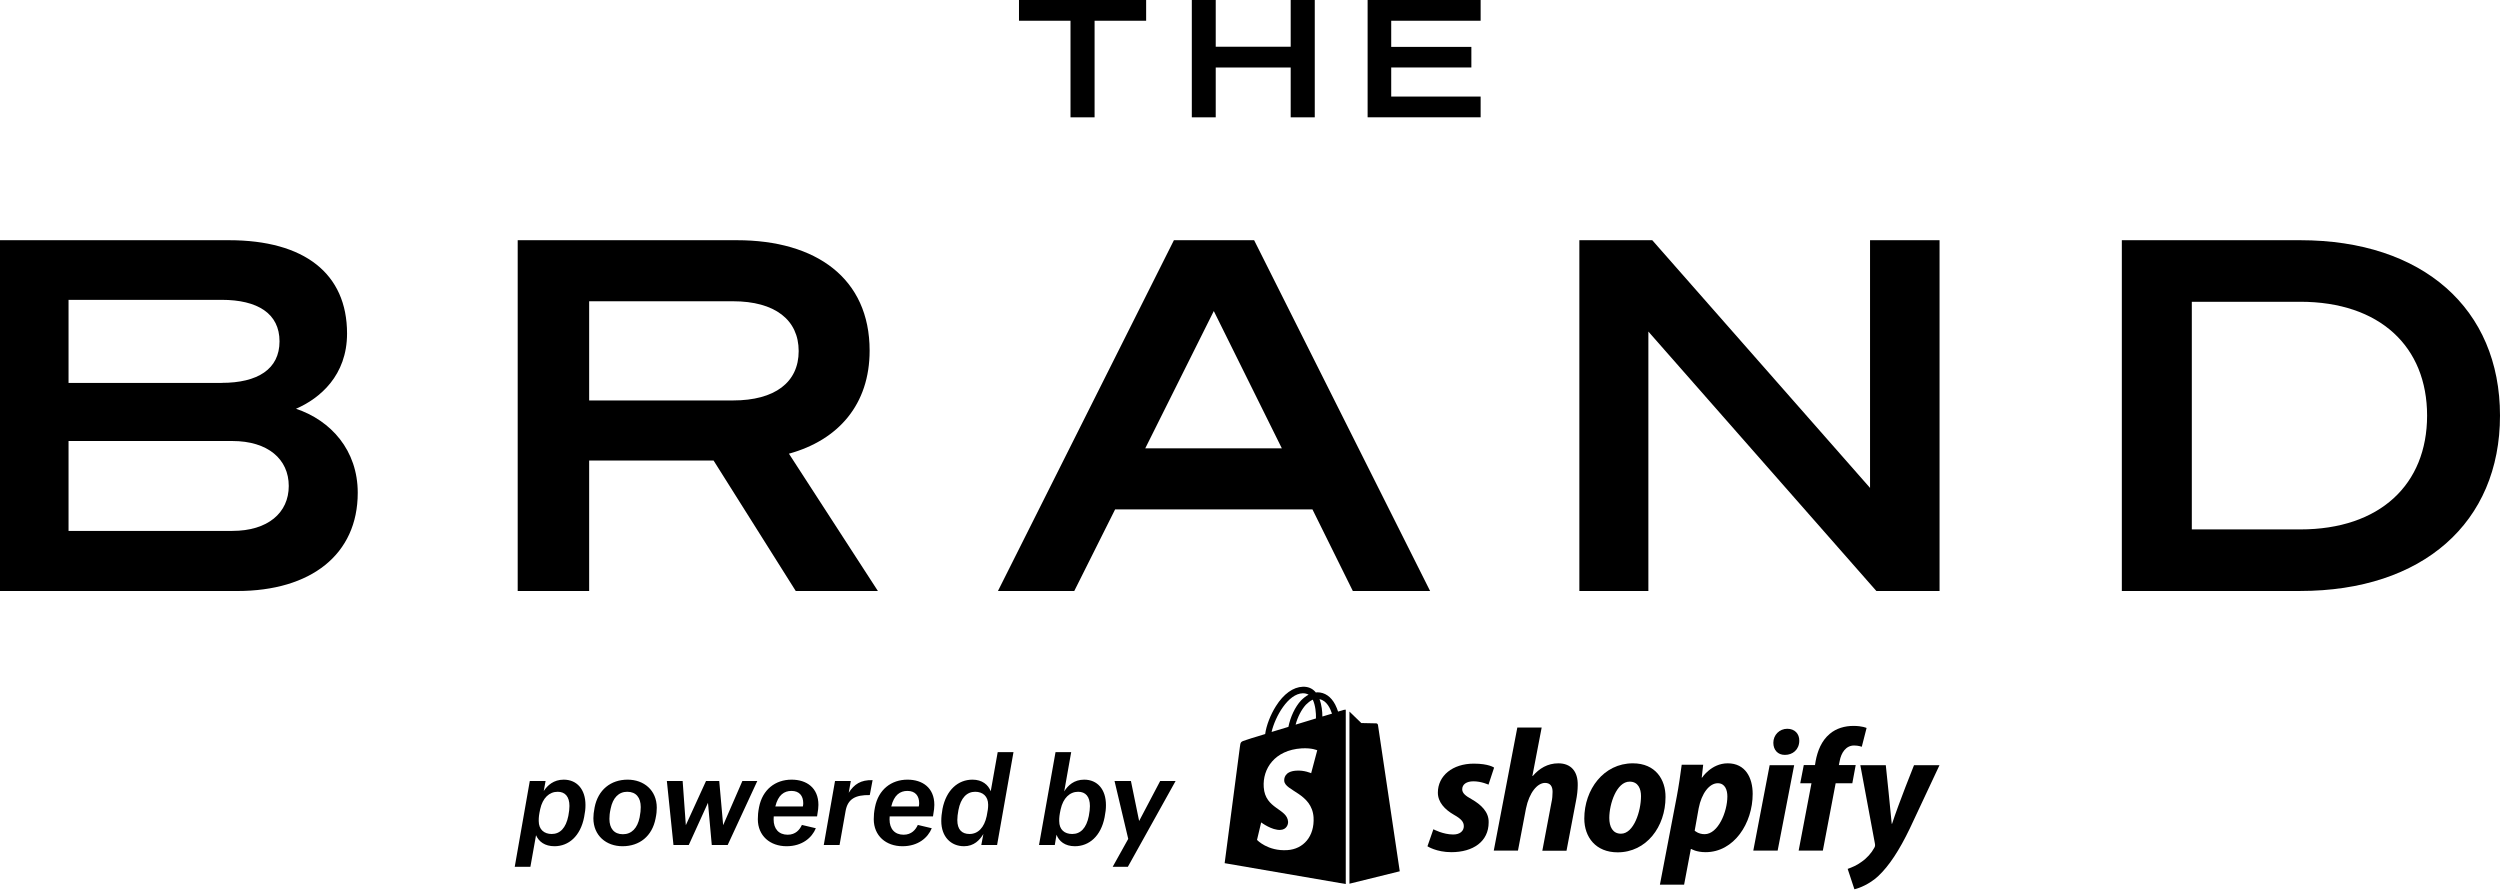
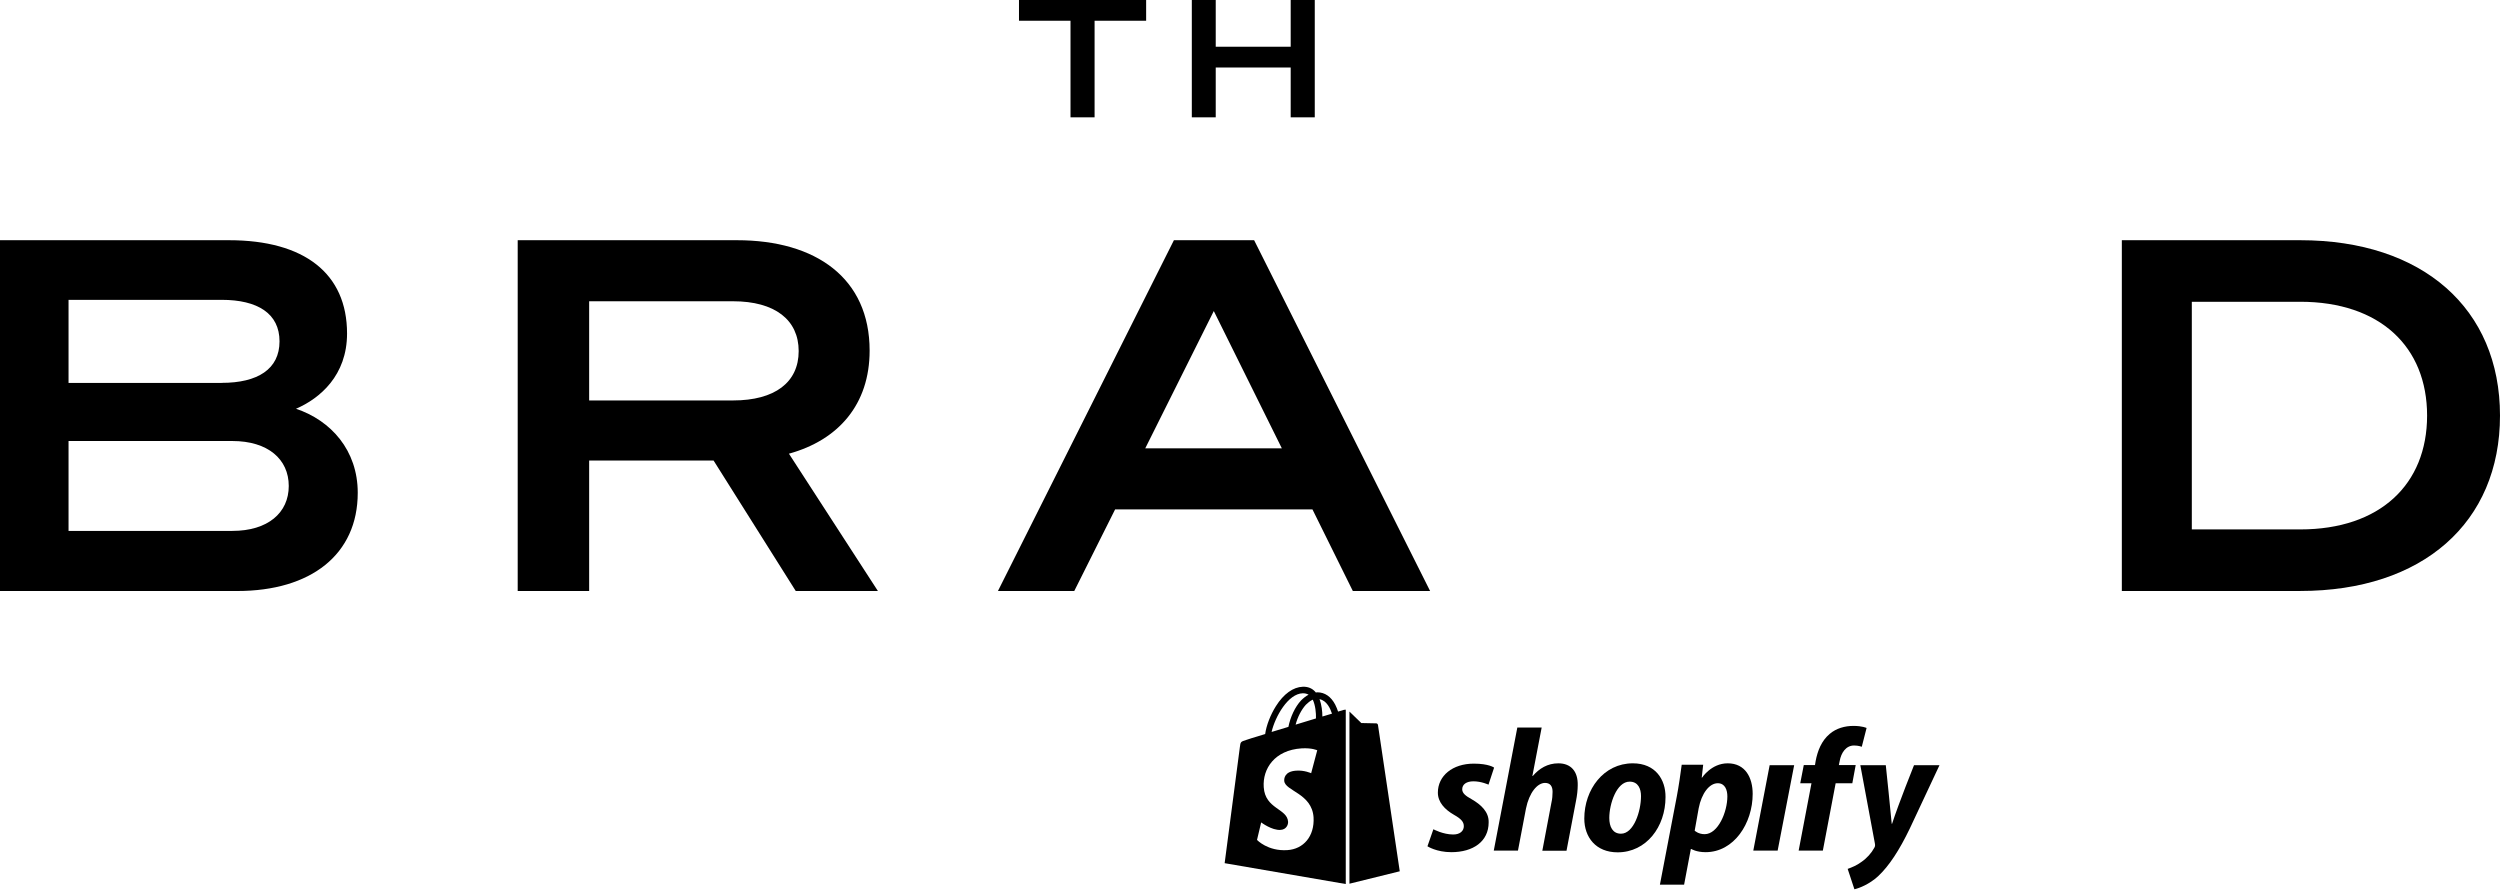
<svg xmlns="http://www.w3.org/2000/svg" width="1396" height="497" viewBox="0 0 1396 497" fill="none">
  <path d="M821.691 446.245C818.292 444.378 816.503 442.867 816.503 440.733C816.503 437.976 818.918 436.287 822.765 436.287C827.238 436.287 831.174 438.154 831.174 438.154L834.305 428.64C834.305 428.64 831.442 426.417 822.944 426.417C811.135 426.417 802.905 433.175 802.905 442.6C802.905 447.935 806.751 452.025 811.851 454.959C815.966 457.271 817.397 458.961 817.397 461.361C817.397 463.94 815.34 465.985 811.493 465.985C805.767 465.985 800.4 463.051 800.4 463.051L797.09 472.565C797.09 472.565 802.1 475.855 810.419 475.855C822.586 475.855 831.263 469.897 831.263 459.227C831.442 453.359 826.969 449.269 821.691 446.245Z" fill="black" />
  <path d="M870.177 426.242C864.183 426.242 859.531 429.088 855.864 433.356L855.685 433.267L860.873 406.236H847.276L834.125 474.969H847.633L852.106 451.495C853.896 442.603 858.458 437.179 862.752 437.179C865.794 437.179 866.957 439.224 866.957 442.158C866.957 444.026 866.778 446.249 866.33 448.116L861.231 475.058H874.74L880.018 447.316C880.644 444.381 881.002 440.914 881.002 438.513C881.181 430.777 877.244 426.242 870.177 426.242Z" fill="black" />
  <path d="M911.777 426.239C895.495 426.239 884.671 440.822 884.671 457.093C884.671 467.497 891.112 475.944 903.278 475.944C919.292 475.944 930.027 461.717 930.027 445.09C930.116 435.398 924.48 426.239 911.777 426.239ZM905.157 465.54C900.505 465.54 898.627 461.628 898.627 456.738C898.627 449.002 902.652 436.465 909.988 436.465C914.819 436.465 916.34 440.555 916.34 444.556C916.34 452.914 912.314 465.54 905.157 465.54Z" fill="black" />
  <path d="M964.739 426.239C955.614 426.239 950.425 434.242 950.425 434.242H950.246L951.052 427.039H939.064C938.438 431.93 937.364 439.31 936.291 444.912L926.897 493.994H940.406L944.163 474.077H944.432C944.432 474.077 947.205 475.855 952.393 475.855C968.317 475.855 978.694 459.672 978.694 443.311C978.694 434.331 974.669 426.239 964.739 426.239ZM951.857 465.807C948.368 465.807 946.31 463.851 946.31 463.851L948.547 451.314C950.157 442.956 954.54 437.354 959.192 437.354C963.307 437.354 964.56 441.177 964.56 444.734C964.56 453.359 959.371 465.807 951.857 465.807Z" fill="black" />
-   <path d="M998.015 406.945C993.721 406.945 990.232 410.324 990.232 414.769C990.232 418.771 992.737 421.527 996.584 421.527H996.763C1000.97 421.527 1004.64 418.682 1004.72 413.702C1004.81 409.701 1002.13 406.945 998.015 406.945Z" fill="black" />
  <path d="M979.044 474.962H992.642L1001.86 427.303H988.169L979.044 474.962Z" fill="black" />
  <path d="M1036.22 427.22H1026.82L1027.27 424.997C1028.08 420.374 1030.76 416.283 1035.32 416.283C1037.74 416.283 1039.62 416.995 1039.62 416.995L1042.3 406.503C1042.3 406.503 1039.97 405.347 1034.96 405.347C1030.13 405.347 1025.39 406.68 1021.72 409.793C1017.07 413.705 1014.93 419.307 1013.85 424.997L1013.49 427.22H1007.23L1005.26 437.357H1011.53L1004.37 474.969H1017.88L1025.03 437.357H1034.34L1036.22 427.22Z" fill="black" />
  <path d="M1068.78 427.303C1068.78 427.303 1060.28 448.465 1056.52 460.024H1056.34C1056.07 456.29 1053.03 427.303 1053.03 427.303H1038.81L1046.95 471.05C1047.13 472.028 1047.04 472.65 1046.68 473.273C1045.07 476.296 1042.48 479.23 1039.34 481.364C1036.84 483.231 1033.98 484.387 1031.74 485.188L1035.5 496.569C1038.27 495.947 1043.91 493.724 1048.74 489.278C1054.91 483.498 1060.64 474.695 1066.45 462.603L1083 427.303H1068.78Z" fill="black" />
  <path d="M750.489 396.37C750.489 396.37 749.237 396.725 747.179 397.348C746.821 396.192 746.284 394.858 745.569 393.435C743.243 388.989 739.754 386.589 735.639 386.589C735.37 386.589 735.102 386.589 734.744 386.678C734.655 386.5 734.476 386.411 734.386 386.233C732.597 384.277 730.271 383.388 727.498 383.477C722.13 383.654 716.763 387.478 712.469 394.325C709.427 399.126 707.101 405.172 706.475 409.885C700.302 411.752 696.008 413.086 695.919 413.175C692.788 414.153 692.698 414.242 692.34 417.176C692.072 419.399 683.842 481.997 683.842 481.997L751.473 493.645V396.281C750.936 396.281 750.668 396.37 750.489 396.37ZM734.834 401.171C731.255 402.238 727.319 403.483 723.472 404.639C724.546 400.46 726.693 396.281 729.198 393.524C730.182 392.546 731.524 391.39 733.044 390.679C734.565 393.88 734.923 398.237 734.834 401.171ZM727.498 387.122C728.75 387.122 729.824 387.389 730.718 387.922C729.287 388.634 727.856 389.79 726.514 391.124C723.114 394.769 720.52 400.46 719.447 405.884C716.226 406.862 713.006 407.84 710.053 408.729C712.021 400.193 719.268 387.3 727.498 387.122ZM717.121 436.027C717.479 441.717 732.597 442.962 733.492 456.389C734.118 466.97 727.856 474.172 718.82 474.706C707.906 475.417 701.913 469.015 701.913 469.015L704.239 459.234C704.239 459.234 710.232 463.769 715.063 463.413C718.194 463.235 719.357 460.657 719.268 458.878C718.82 451.409 706.475 451.854 705.67 439.583C704.954 429.269 711.753 418.866 726.782 417.888C732.597 417.532 735.549 418.955 735.549 418.955L732.15 431.759C732.15 431.759 728.303 429.98 723.741 430.336C717.121 430.781 717.031 434.96 717.121 436.027ZM738.412 400.104C738.412 397.437 738.054 393.613 736.802 390.412C740.917 391.212 742.885 395.747 743.78 398.504C742.169 398.948 740.38 399.482 738.412 400.104Z" fill="black" />
  <path d="M753.531 493.464L781.621 486.528C781.621 486.528 769.544 405.347 769.455 404.814C769.366 404.28 768.918 403.924 768.471 403.924C768.024 403.924 760.151 403.747 760.151 403.747C760.151 403.747 755.32 399.123 753.531 397.344V493.464Z" fill="black" />
-   <path d="M299.319 466.384L296.175 484.015H287.428L295.834 436.11H304.649L303.624 441.714C305.674 438.57 309.16 435.358 314.763 435.358C322.075 435.358 326.927 440.689 326.927 449.504C326.927 451.691 326.722 453.536 326.176 456.27C324.126 466.93 317.497 472.534 309.638 472.534C304.239 472.534 300.891 470.005 299.319 466.384ZM301.642 451.828C300.959 455.04 300.822 456.201 300.822 458.456C300.822 463.24 303.898 465.7 308.066 465.7C312.713 465.7 315.993 462.42 317.36 455.586C317.77 453.468 317.975 451.554 317.975 450.051C317.975 444.857 315.583 442.124 311.415 442.124C306.699 442.124 303.009 445.609 301.642 451.828ZM350.479 435.358C359.499 435.358 366.743 441.235 366.743 451.008C366.743 452.784 366.607 454.493 366.06 457.09C364.146 466.93 357.108 472.534 347.609 472.534C338.588 472.534 331.344 466.657 331.344 456.885C331.344 455.108 331.549 453.468 332.028 450.871C333.941 441.03 341.048 435.358 350.479 435.358ZM350.274 442.124C345.49 442.124 342.21 445.472 340.98 451.554C340.433 454.083 340.297 455.586 340.297 457.295C340.297 462.557 342.893 465.837 347.814 465.837C352.666 465.837 355.946 462.488 357.176 456.406C357.654 453.878 357.791 452.374 357.791 450.666C357.791 445.404 355.194 442.124 350.274 442.124ZM376.065 471.851L372.375 436.11H381.19L382.967 460.78L394.243 436.11H401.623L403.81 460.78L414.539 436.11H422.876L406.339 471.851H397.455L395.336 448.274L384.607 471.851H376.065ZM455.565 462.488C453.378 467.819 447.911 472.534 439.232 472.534C430.007 472.534 423.173 466.725 423.173 457.431C423.173 455.381 423.31 453.536 423.857 450.734C425.77 440.894 432.945 435.358 442.034 435.358C450.44 435.358 457 439.937 457 449.436C457 450.871 456.864 452.238 456.249 455.86H432.057C431.989 456.475 431.989 457.021 431.989 457.568C431.989 462.83 434.859 466.11 439.848 466.11C444.289 466.11 446.613 463.24 447.775 460.643L455.565 462.488ZM441.966 441.645C437.934 441.645 434.517 443.832 432.945 450.324H448.321C448.458 449.777 448.526 449.162 448.526 448.479C448.526 444.379 446.34 441.645 441.966 441.645ZM459.991 471.851L466.278 436.11H475.093L473.932 442.67C476.938 437.955 480.629 435.427 487.257 435.632L485.686 443.969C477.69 443.832 473.316 446.087 472.155 452.989L468.806 471.851H459.991ZM520.299 462.488C518.112 467.819 512.645 472.534 503.966 472.534C494.741 472.534 487.907 466.725 487.907 457.431C487.907 455.381 488.044 453.536 488.59 450.734C490.504 440.894 497.679 435.358 506.768 435.358C515.174 435.358 521.734 439.937 521.734 449.436C521.734 450.871 521.598 452.238 520.983 455.86H496.791C496.723 456.475 496.723 457.021 496.723 457.568C496.723 462.83 499.593 466.11 504.582 466.11C509.023 466.11 511.347 463.24 512.509 460.643L520.299 462.488ZM506.7 441.645C502.668 441.645 499.251 443.832 497.679 450.324H513.055C513.192 449.777 513.26 449.162 513.26 448.479C513.26 444.379 511.074 441.645 506.7 441.645ZM549.121 465.7C547.071 469.117 543.859 472.534 538.324 472.534C530.943 472.534 525.613 467.204 525.613 458.456C525.613 456.27 525.818 454.356 526.296 451.623C528.415 441.03 535.044 435.358 543.039 435.358C548.438 435.358 551.855 438.228 553.221 441.85L557.117 419.982H565.932L556.775 471.851H547.959L549.121 465.7ZM550.966 455.723C551.581 452.579 551.786 451.349 551.786 449.367C551.786 444.584 548.711 442.124 544.543 442.124C539.896 442.124 536.479 445.541 535.18 452.374C534.77 454.493 534.565 456.406 534.565 457.91C534.565 463.24 537.094 465.7 541.399 465.7C546.114 465.7 549.6 462.147 550.966 455.723ZM589.955 466.11L588.998 471.851H580.182L589.408 419.982H598.155L594.26 441.919C596.31 438.57 599.795 435.358 605.399 435.358C612.711 435.358 617.563 440.689 617.563 449.572C617.563 451.691 617.358 453.604 616.811 456.338C614.761 466.93 608.132 472.534 600.205 472.534C594.67 472.534 591.321 469.732 589.955 466.11ZM592.278 451.896C591.595 455.04 591.458 456.338 591.458 458.456C591.458 463.377 594.533 465.7 598.702 465.7C603.349 465.7 606.629 462.488 607.996 455.655C608.406 453.536 608.611 451.623 608.611 450.119C608.611 444.857 606.219 442.124 602.05 442.124C597.335 442.124 593.645 445.677 592.278 451.896ZM656.454 436.11L629.802 484.015H621.329L630.007 468.434L622.354 436.11H631.511L636.089 458.456L647.844 436.11H656.454Z" fill="black" />
  <path d="M0 134.134H127.842C169.914 134.134 193.794 152.689 193.794 186.234C193.794 209.698 178.587 222.516 165.287 228.254C184.822 234.804 199.764 251.435 199.764 275.181C199.764 309.556 173.712 330.018 132.452 330.018H0V134.151V134.134ZM123.78 213.794C143.862 213.794 156.085 206.149 156.085 190.613C156.085 175.076 143.862 167.431 123.78 167.431H38.275V213.812H123.78V213.794ZM38.275 296.455H129.75C149.567 296.455 161.242 286.357 161.242 271.367C161.242 256.378 149.567 246.262 129.75 246.262H38.275V296.455Z" fill="black" />
  <path d="M328.984 330H289.084V134.134H411.504C455.748 134.134 485.598 155.408 485.598 195.786C485.598 225.799 468.218 245.714 440.541 253.342L490.208 330H444.338L398.469 257.173H328.984V330ZM409.331 223.61C432.681 223.61 445.981 213.511 445.981 196.05C445.981 178.59 432.681 168.226 409.331 168.226H328.984V223.61H409.331Z" fill="black" />
  <path d="M700.305 134.134L798.562 330H755.413L732.875 284.45H622.678L599.876 330H557.256L655.513 134.134H700.305ZM639.511 250.34H715.778L677.786 173.681L639.511 250.34Z" fill="black" />
-   <path d="M1083.04 330H1047.75L920.452 185.14V330H881.912V134.134H922.624L1044.23 272.444V134.134H1083.05V330H1083.04Z" fill="black" />
  <path d="M1184.83 134.134H1284.44C1352.85 134.134 1396 172.322 1396 232.067C1396 291.812 1352.85 330 1284.44 330H1184.83V134.134ZM1284.44 295.626C1328.95 295.626 1355.29 270.52 1355.29 232.067C1355.29 193.614 1328.95 168.508 1284.44 168.508H1223.91V295.626H1284.44Z" fill="black" />
  <path d="M611.214 11.582V65.518H597.772V11.582H569V0H640.004V11.582H611.214Z" fill="black" />
  <path d="M734.163 0V65.518H720.722V37.694H678.862V65.518H665.509V0H678.862V26.094H720.722V0H734.163Z" fill="black" />
-   <path d="M826.786 0V11.582H776.854V26.183H821.611V37.676H776.854V53.919H826.786V65.501H763.678V0H826.786Z" fill="black" />
</svg>